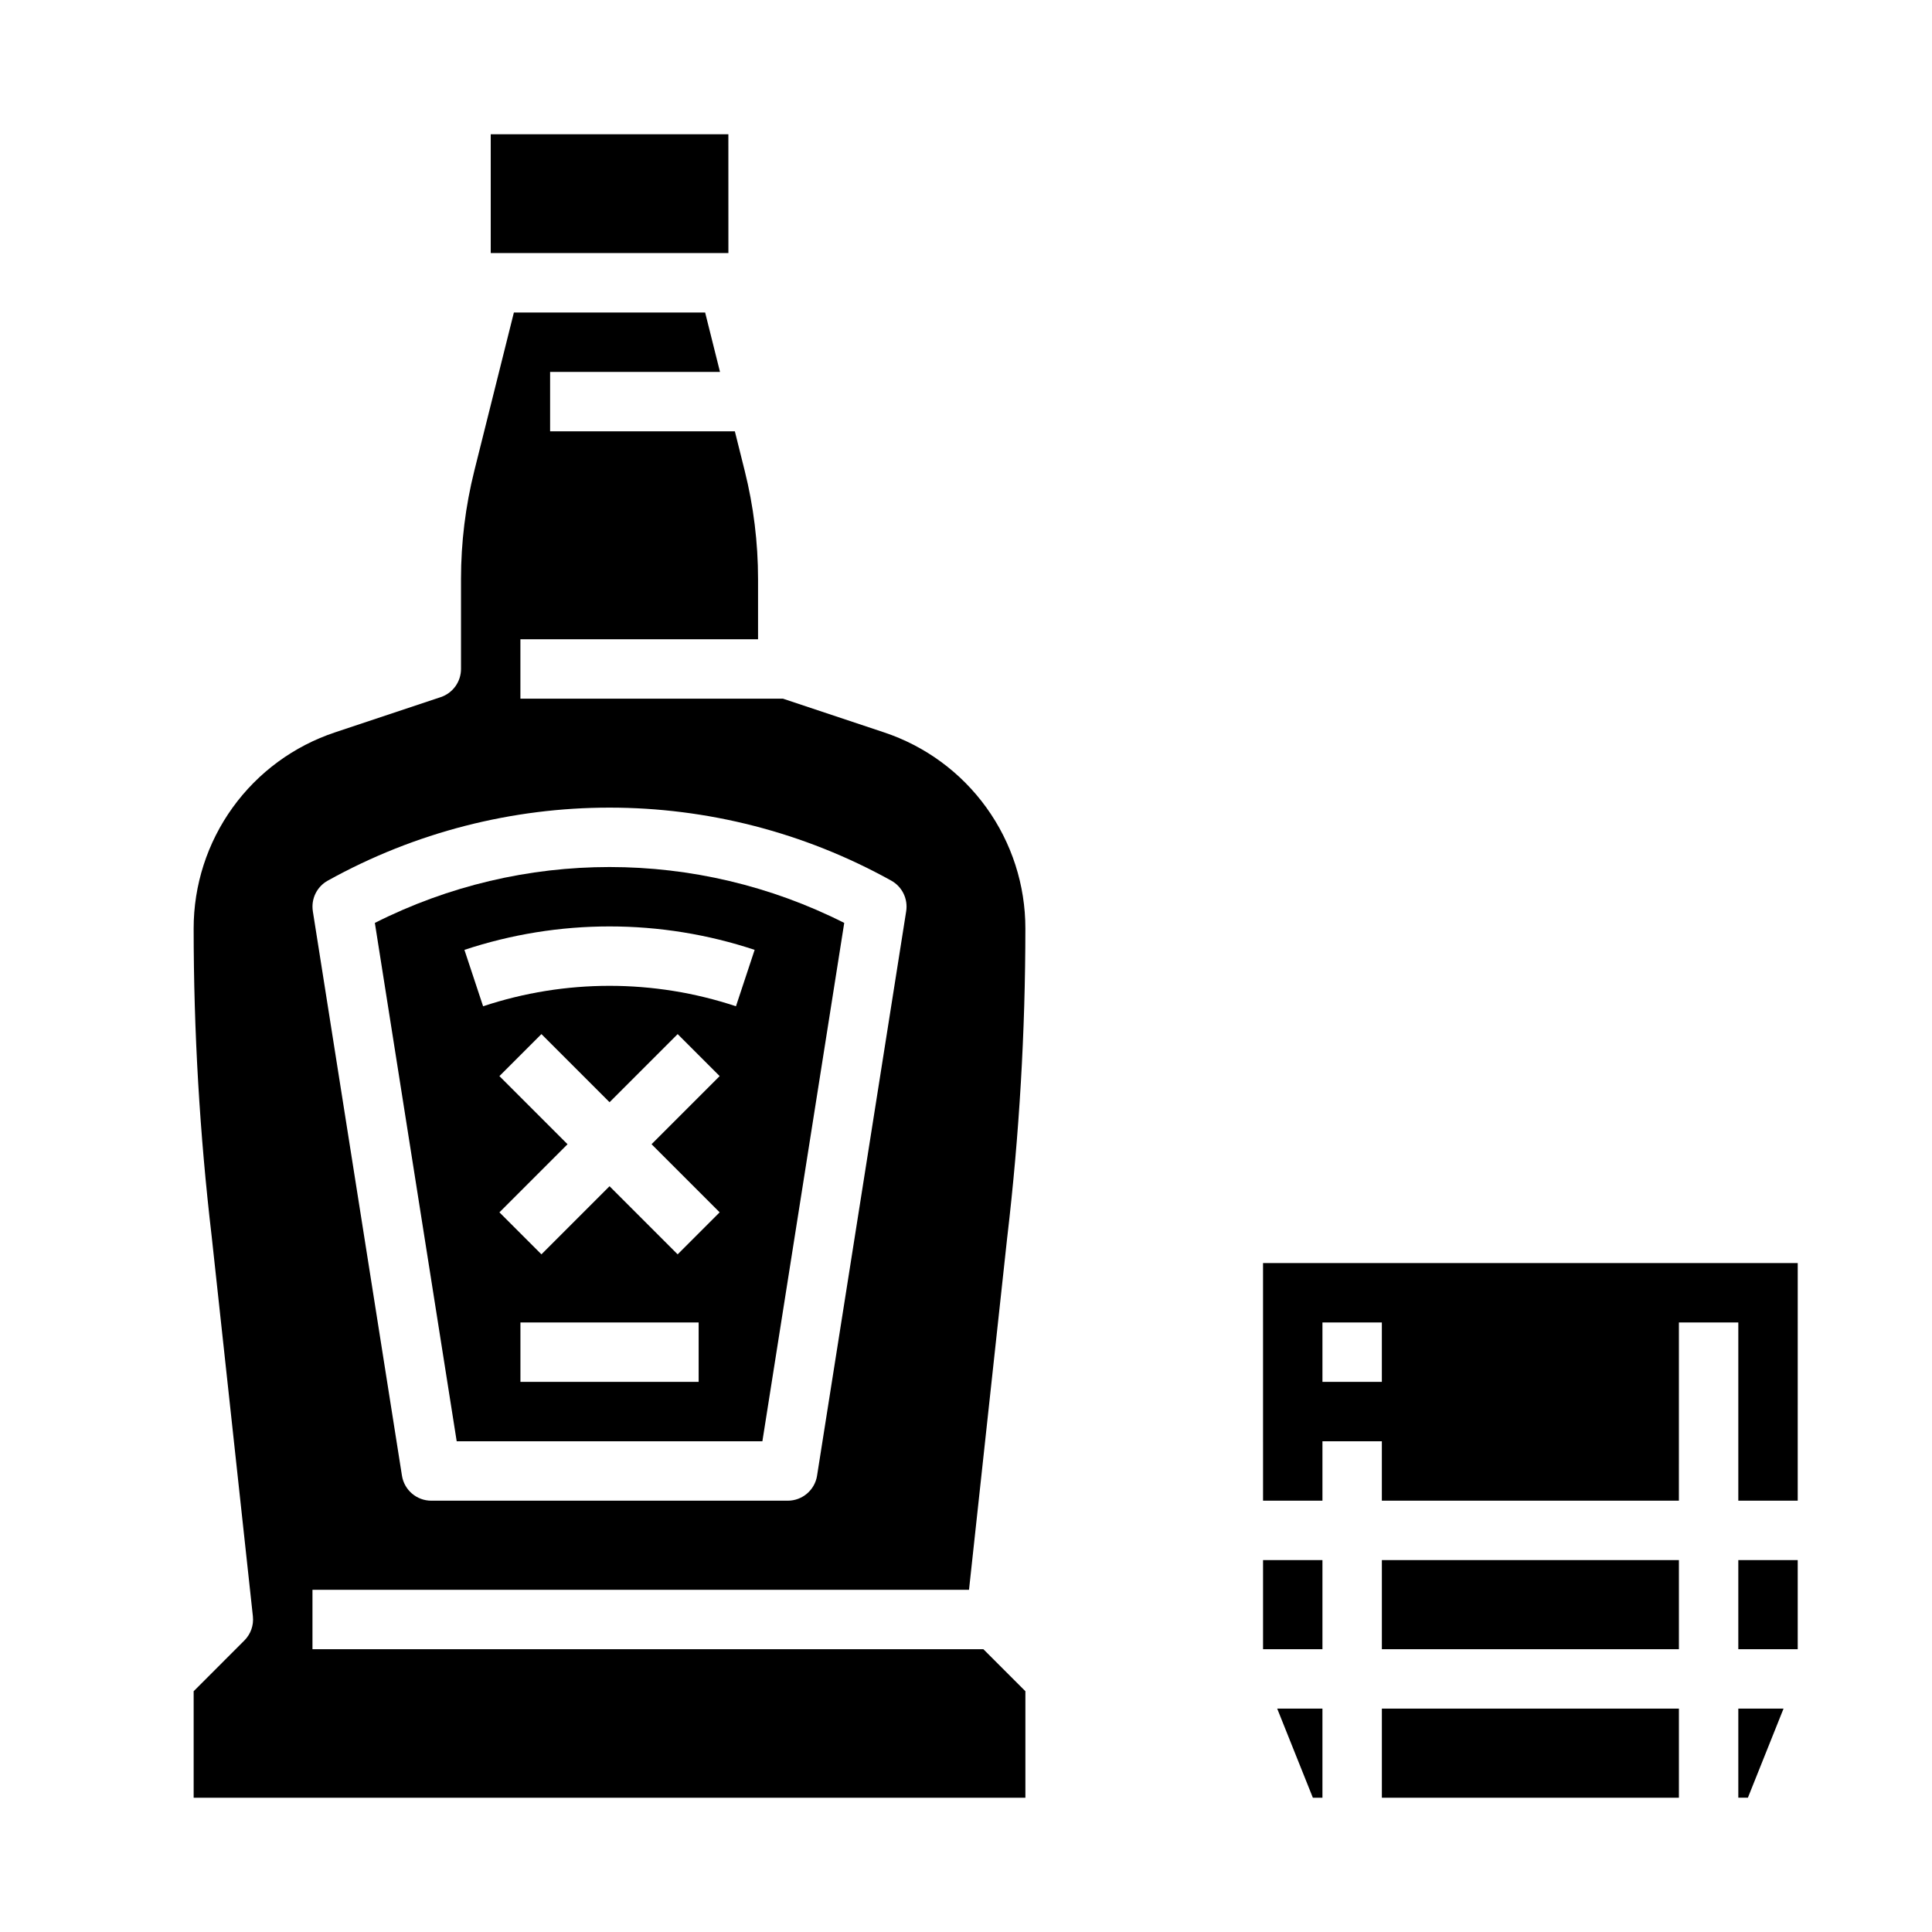
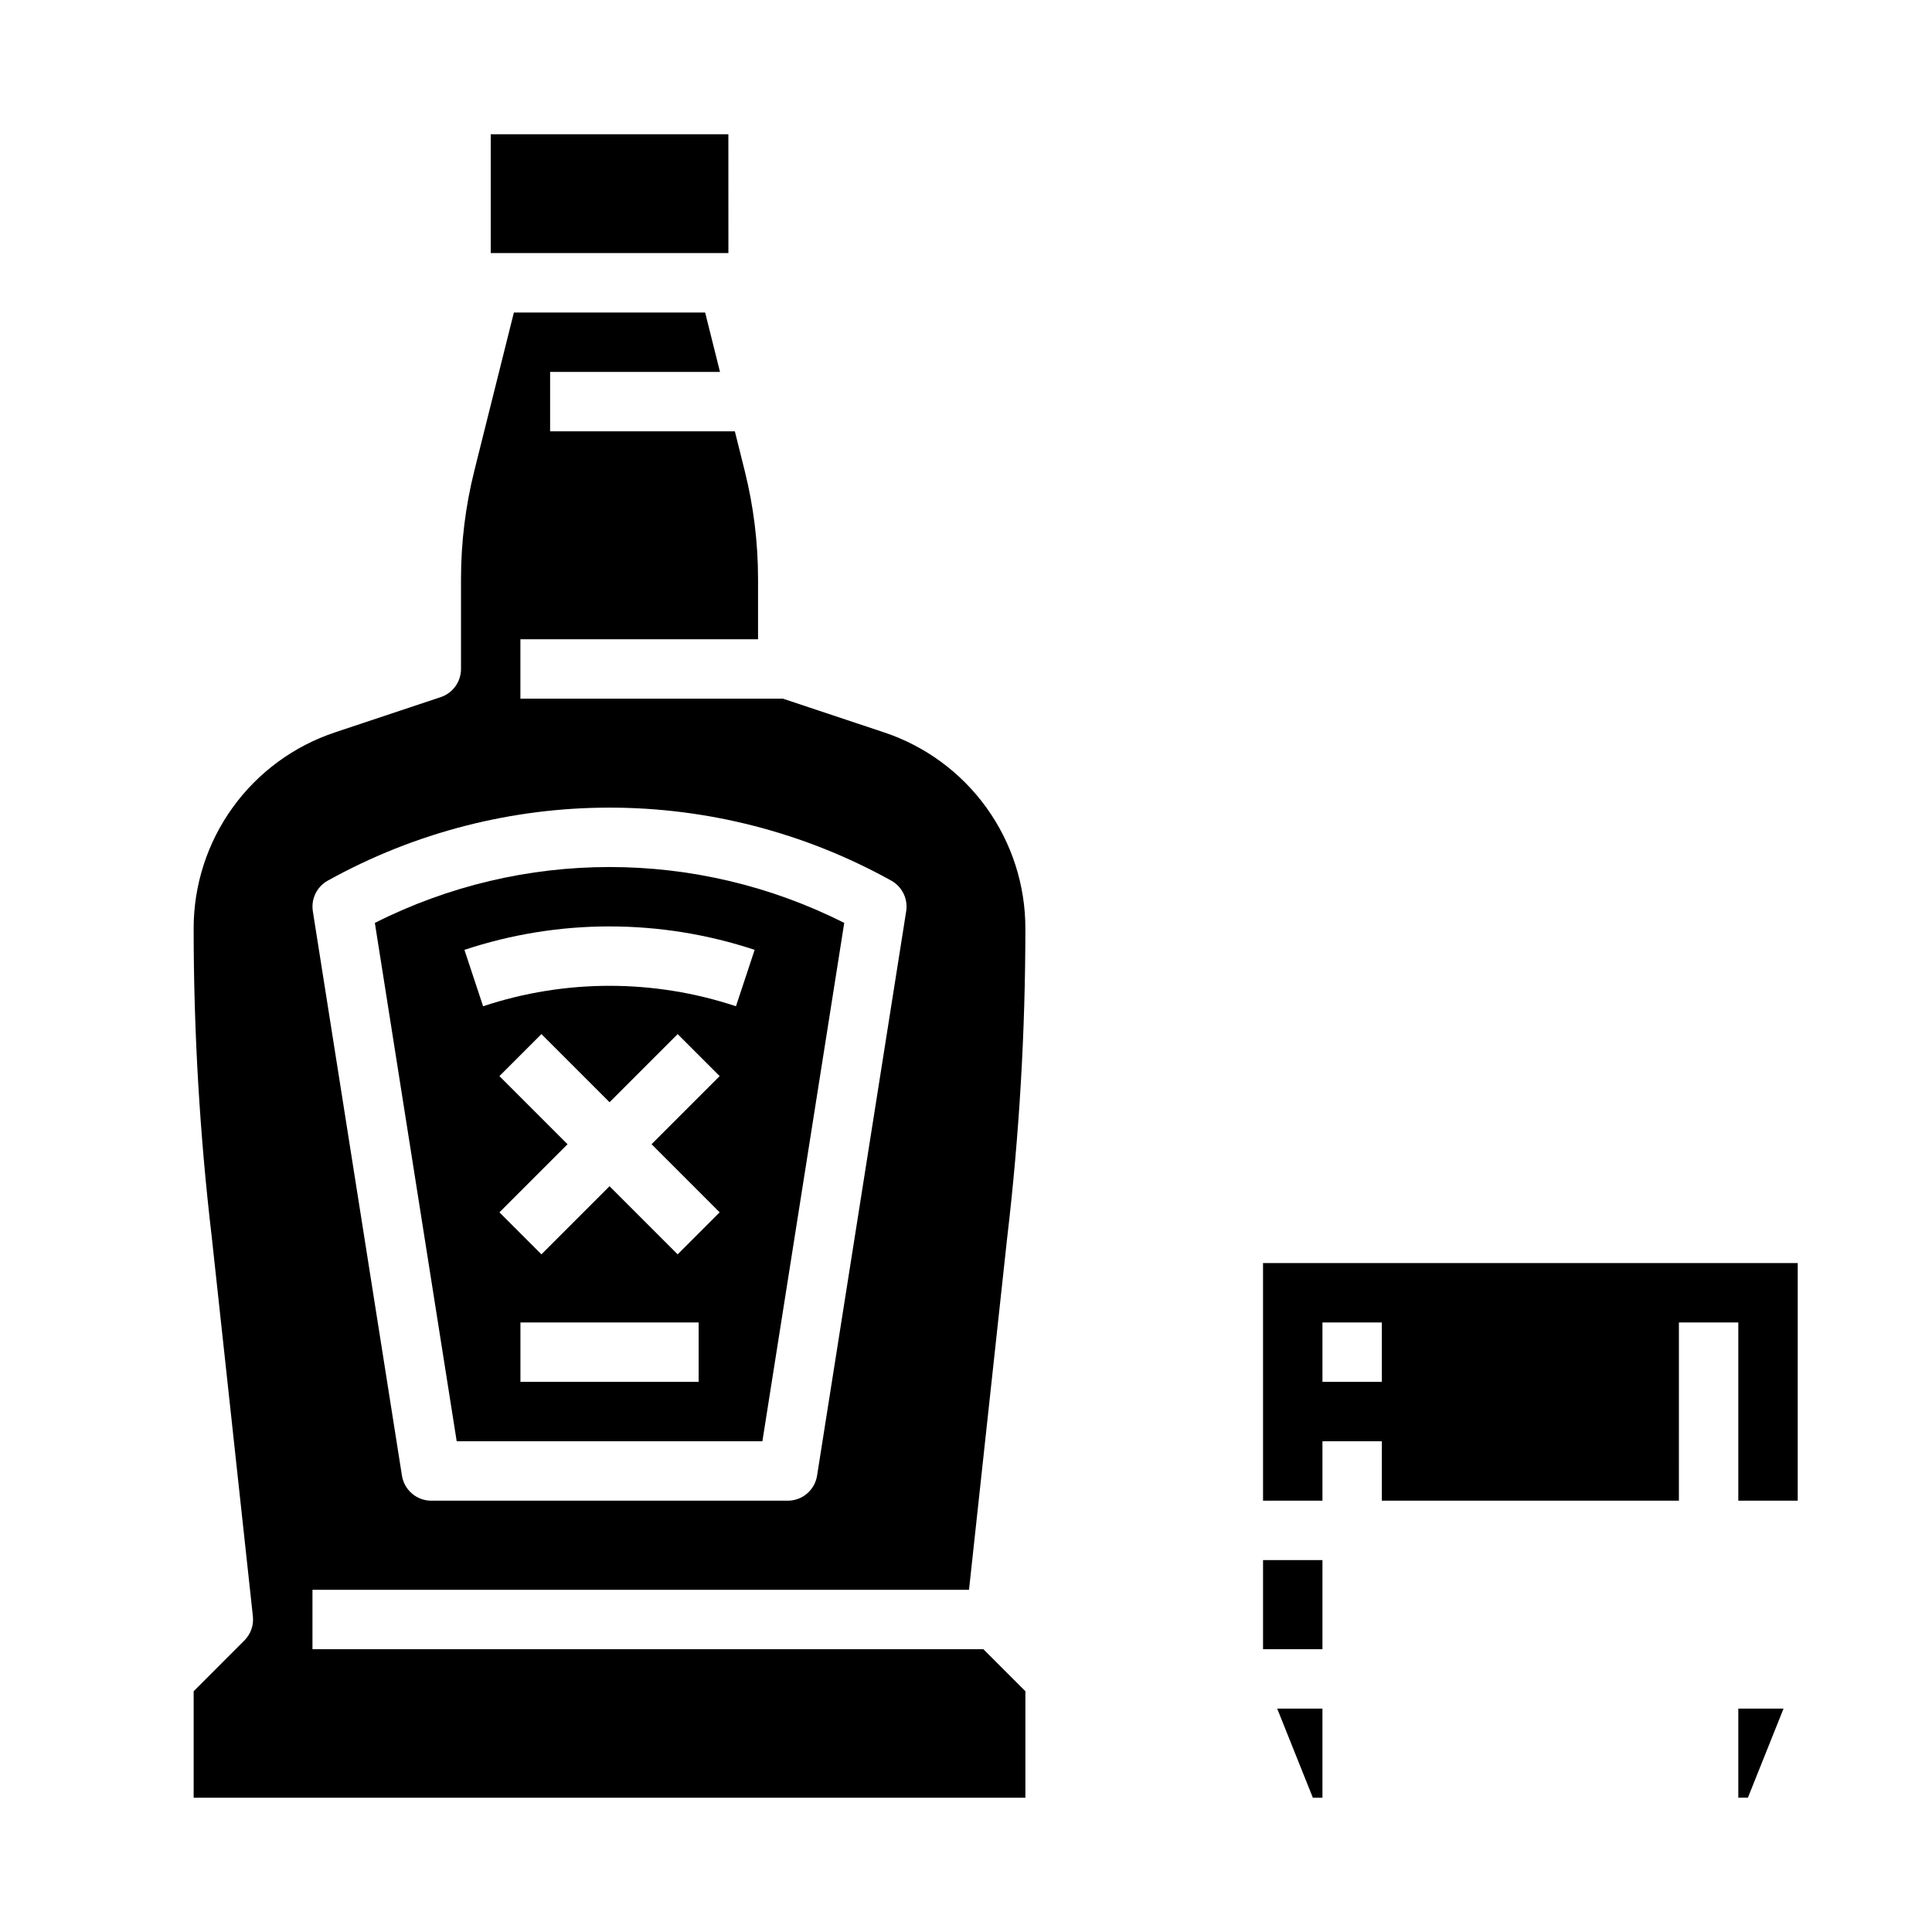
<svg xmlns="http://www.w3.org/2000/svg" fill="#000000" width="800px" height="800px" version="1.1" viewBox="144 144 512 512">
  <g>
    <path d="m195.32 592.19v28.227h220.42v-28.227l-11.133-11.133h-177.8v-15.742h173.99l10.141-93.539h0.004c3.188-27.121 4.785-54.398 4.793-81.703 0.012-11.508-3.606-22.723-10.332-32.055-6.727-9.336-16.223-16.309-27.141-19.938l-26.781-8.93h-69.57v-15.742h62.977v-15.98c0-9.656-1.188-19.273-3.527-28.641l-2.617-10.484h-48.961v-15.742h45.023l-3.938-15.742-50.684-0.004-10.492 41.969v0.004c-2.34 9.367-3.523 18.984-3.523 28.641v23.852c0 3.391-2.168 6.398-5.383 7.469l-27.992 9.332c-10.918 3.629-20.418 10.602-27.145 19.938-6.727 9.332-10.34 20.547-10.332 32.055 0.008 27.277 1.605 54.535 4.785 81.629l10.914 100.63v0.004c0.258 2.371-0.574 4.727-2.262 6.414zm35.539-214.81c46.438-25.801 102.9-25.801 149.34 0 2.887 1.602 4.465 4.844 3.949 8.109l-23.617 149.57 0.004-0.004c-0.605 3.828-3.902 6.644-7.777 6.644h-94.465c-3.871 0-7.168-2.82-7.773-6.644l-23.617-149.57 0.004 0.004c-0.516-3.266 1.059-6.504 3.949-8.109z" />
-     <path d="m346.04 525.95 21.691-137.37c-39.113-19.746-85.281-19.746-124.39 0l21.688 137.37zm-16.891-15.742h-47.23v-15.746h47.23zm5.566-44.926-11.133 11.133-18.047-18.051-18.051 18.051-11.133-11.133 18.051-18.051-18.051-18.051 11.133-11.133 18.051 18.051 18.051-18.051 11.133 11.133-18.051 18.051zm-29.184-75.77h0.004c13.066 0 26.051 2.098 38.453 6.211l-4.949 14.945v0.004c-21.754-7.223-45.258-7.223-67.012 0l-4.949-14.945 0.004-0.004c12.402-4.113 25.387-6.211 38.453-6.211z" />
+     <path d="m346.04 525.95 21.691-137.37c-39.113-19.746-85.281-19.746-124.39 0l21.688 137.37zm-16.891-15.742h-47.23v-15.746h47.23zm5.566-44.926-11.133 11.133-18.047-18.051-18.051 18.051-11.133-11.133 18.051-18.051-18.051-18.051 11.133-11.133 18.051 18.051 18.051-18.051 11.133 11.133-18.051 18.051zm-29.184-75.77h0.004c13.066 0 26.051 2.098 38.453 6.211l-4.949 14.945c-21.754-7.223-45.258-7.223-67.012 0l-4.949-14.945 0.004-0.004c12.402-4.113 25.387-6.211 38.453-6.211z" />
    <path d="m274.05 211.07h62.984l-0.008-31.488h-62.977z" />
-     <path d="m604.67 557.44h15.742v23.617h-15.742z" />
    <path d="m478.72 541.7h15.742v-15.746h15.742v15.742h78.719l0.004-47.23h15.742v47.23h15.742l0.004-62.973h-141.7zm15.742-47.23h15.742v15.742h-15.742z" />
    <path d="m604.67 620.41h2.539l9.449-23.613h-11.988z" />
-     <path d="m510.21 557.44h78.719v23.617h-78.719z" />
    <path d="m494.46 596.8h-11.988l9.449 23.613h2.539z" />
    <path d="m478.72 557.44h15.742v23.617h-15.742z" />
-     <path d="m510.21 596.8h78.719v23.617h-78.719z" />
  </g>
</svg>